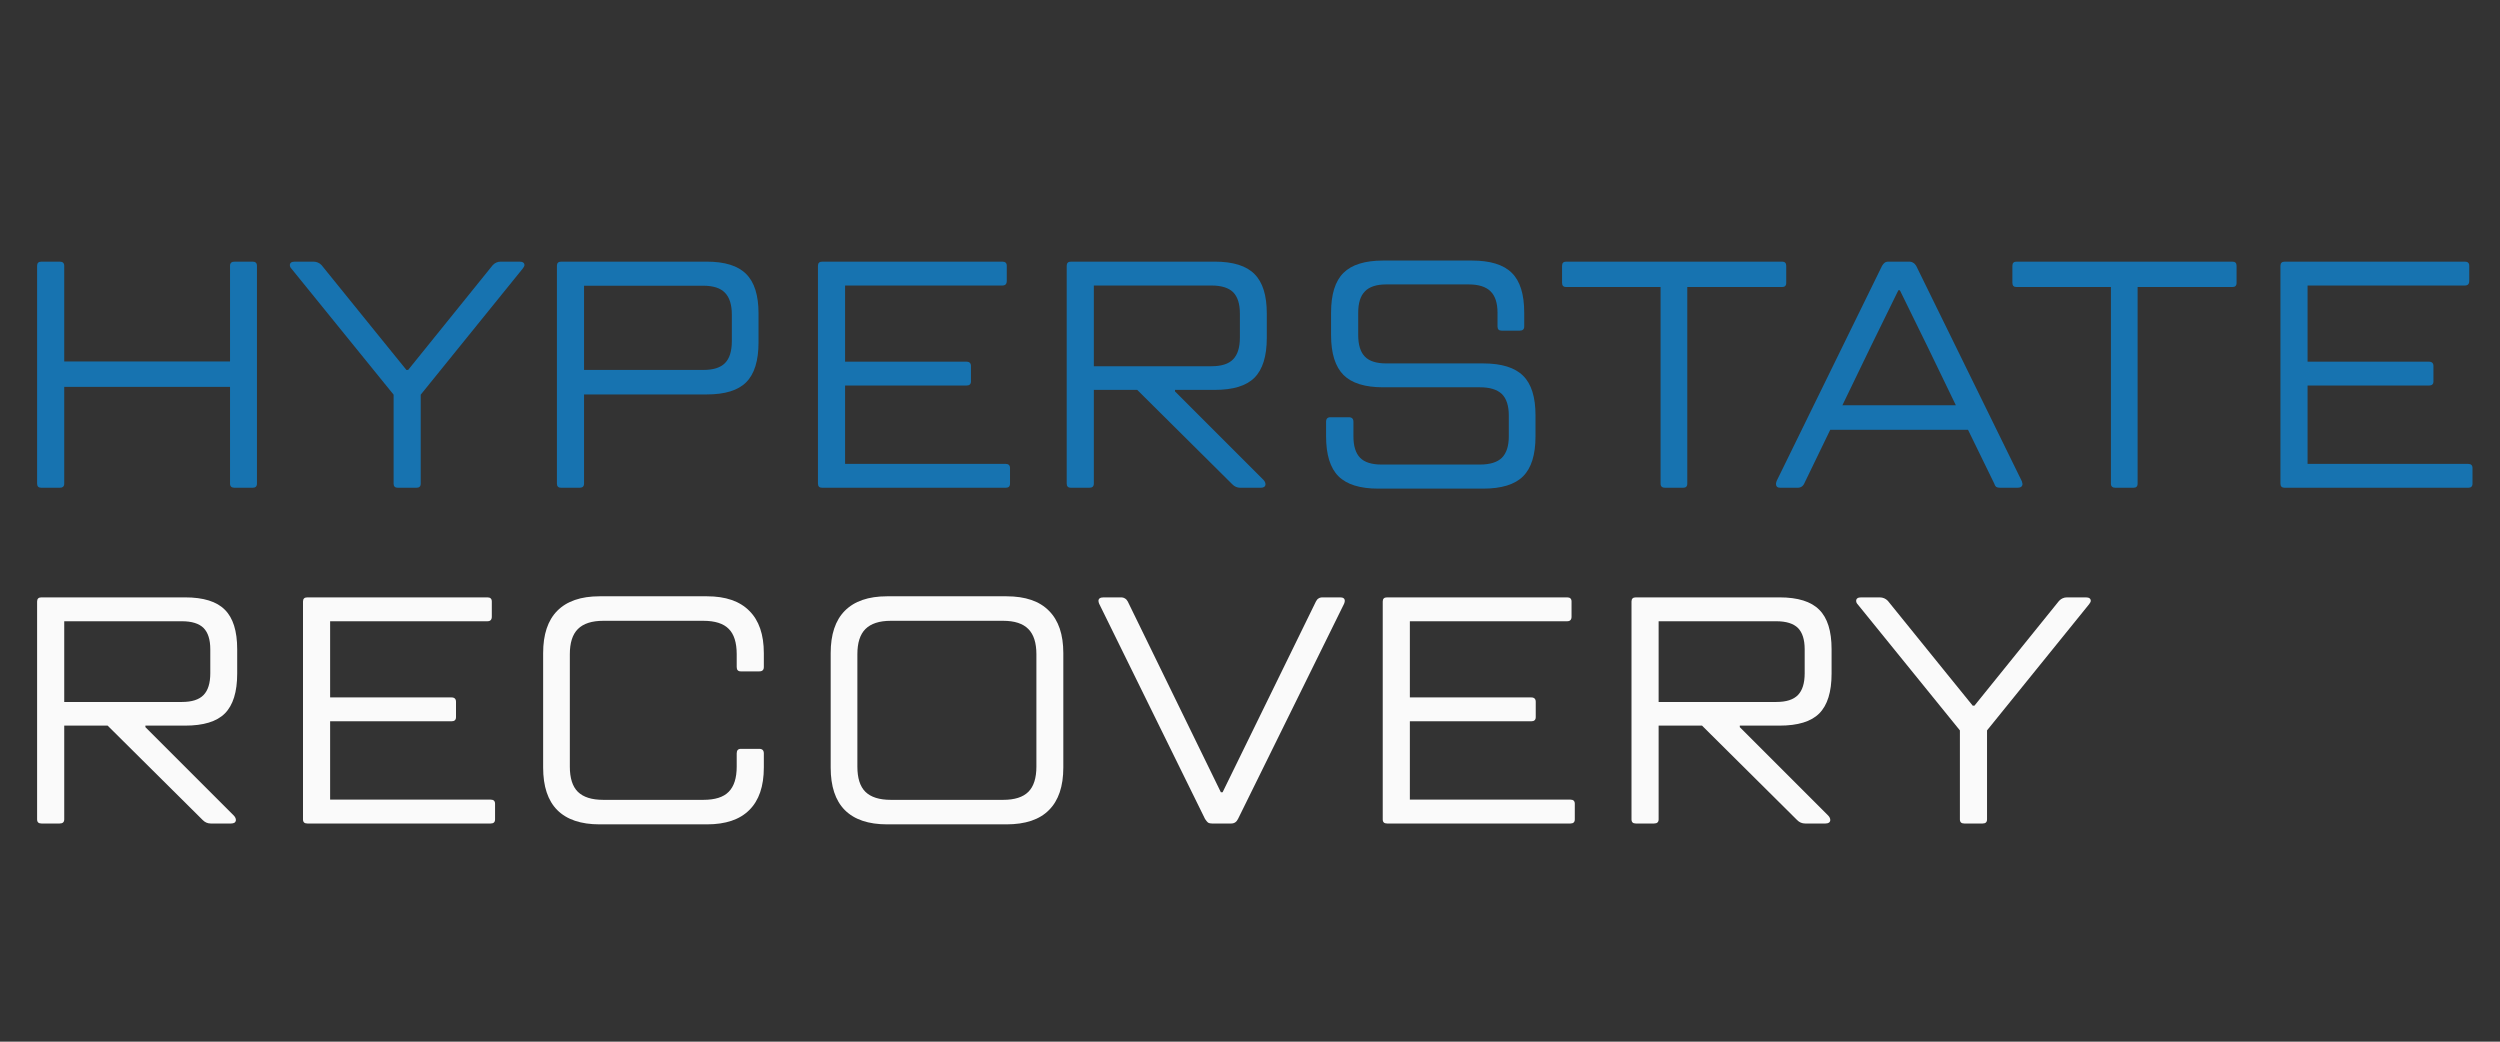
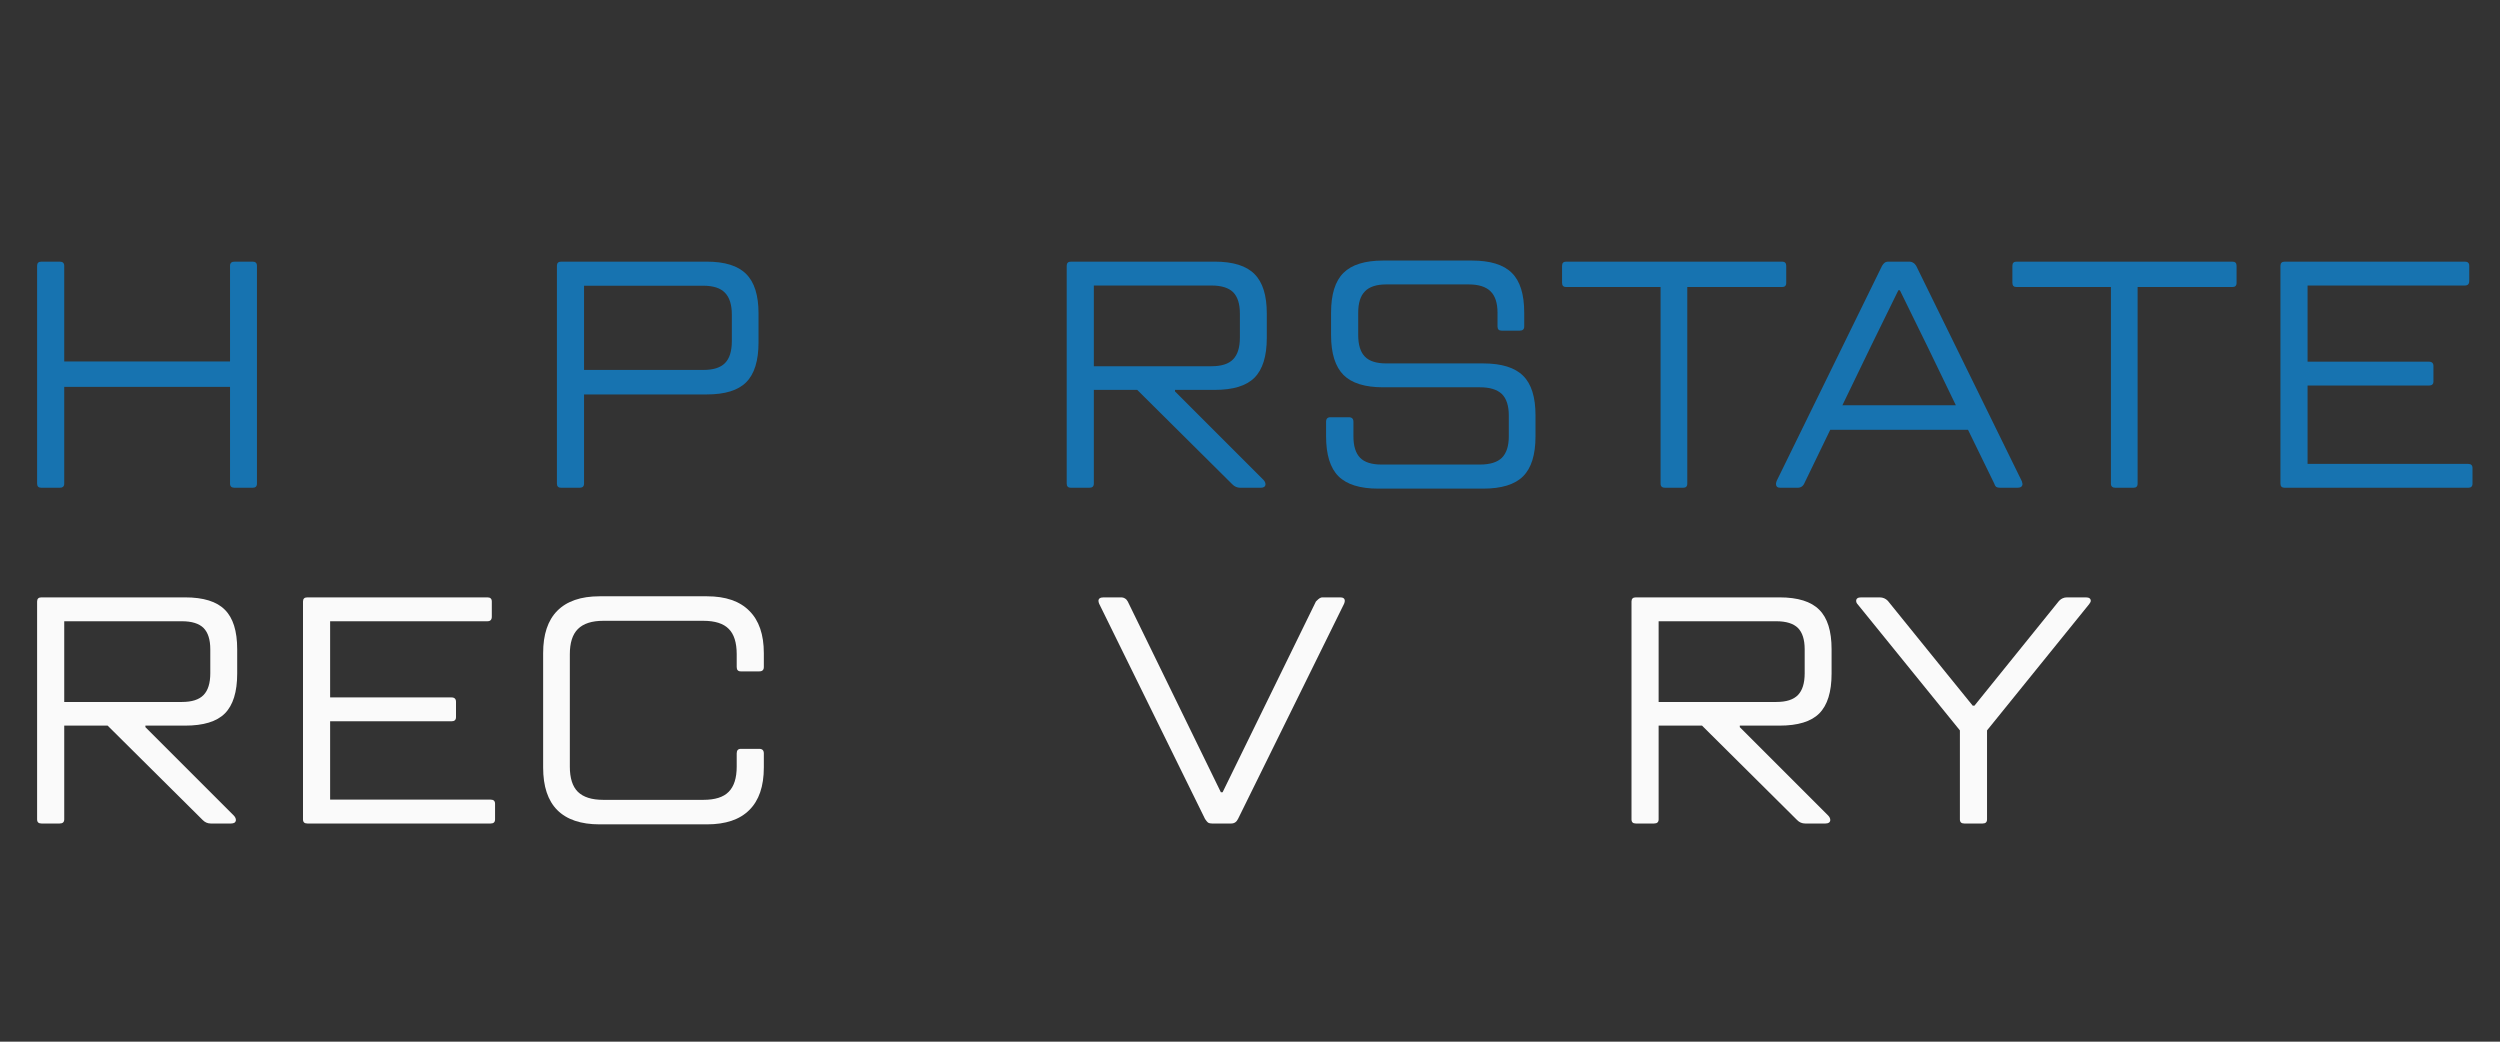
<svg xmlns="http://www.w3.org/2000/svg" version="1.0" preserveAspectRatio="xMidYMid meet" height="100" viewBox="0 0 180 75" zoomAndPan="magnify" width="240">
  <rect x="0" y="0" width="180" height="75" fill="#333333" stroke="none" />
  <defs>
    <g />
  </defs>
  <g fill-opacity="1" fill="#fafafa">
    <g transform="translate(0, 59.292)">
      <g>
        <path d="M 10.469 -7.047 L 10.469 -6.938 L 16.828 -0.578 C 16.93 -0.473 16.984 -0.363 16.984 -0.25 C 16.984 -0.176 16.953 -0.113 16.891 -0.062 C 16.828 -0.02 16.742 0 16.641 0 L 15.172 0 C 14.953 0 14.758 -0.082 14.594 -0.25 L 7.75 -7.047 L 4.625 -7.047 L 4.625 -0.297 C 4.625 -0.098 4.516 0 4.297 0 L 2.984 0 C 2.773 0 2.672 -0.098 2.672 -0.297 L 2.672 -15.984 C 2.672 -16.18 2.773 -16.281 2.984 -16.281 L 13.328 -16.281 C 14.648 -16.281 15.602 -15.984 16.188 -15.391 C 16.781 -14.805 17.078 -13.859 17.078 -12.547 L 17.078 -10.797 C 17.078 -9.473 16.781 -8.516 16.188 -7.922 C 15.602 -7.336 14.648 -7.047 13.328 -7.047 Z M 4.625 -14.562 L 4.625 -8.75 L 13.094 -8.75 C 13.812 -8.75 14.332 -8.914 14.656 -9.25 C 14.977 -9.582 15.141 -10.102 15.141 -10.812 L 15.141 -12.547 C 15.141 -13.242 14.977 -13.754 14.656 -14.078 C 14.332 -14.398 13.812 -14.562 13.094 -14.562 Z M 4.625 -14.562" />
      </g>
    </g>
  </g>
  <g fill-opacity="1" fill="#fafafa">
    <g transform="translate(19.144, 59.292)">
      <g>
        <path d="M 16.188 -1.719 C 16.395 -1.719 16.5 -1.617 16.5 -1.422 L 16.5 -0.297 C 16.5 -0.098 16.395 0 16.188 0 L 2.984 0 C 2.773 0 2.672 -0.098 2.672 -0.297 L 2.672 -15.984 C 2.672 -16.18 2.773 -16.281 2.984 -16.281 L 15.953 -16.281 C 16.16 -16.281 16.266 -16.18 16.266 -15.984 L 16.266 -14.891 C 16.266 -14.672 16.16 -14.562 15.953 -14.562 L 4.625 -14.562 L 4.625 -9.078 L 13.359 -9.078 C 13.578 -9.078 13.688 -8.973 13.688 -8.766 L 13.688 -7.656 C 13.688 -7.457 13.578 -7.359 13.359 -7.359 L 4.625 -7.359 L 4.625 -1.719 Z M 16.188 -1.719" />
      </g>
    </g>
  </g>
  <g fill-opacity="1" fill="#fafafa">
    <g transform="translate(36.59, 59.292)">
      <g>
        <path d="M 6.578 0.062 C 5.234 0.062 4.219 -0.281 3.531 -0.969 C 2.852 -1.656 2.516 -2.676 2.516 -4.031 L 2.516 -12.266 C 2.516 -13.609 2.852 -14.625 3.531 -15.312 C 4.219 -16.008 5.234 -16.359 6.578 -16.359 L 14.312 -16.359 C 15.656 -16.359 16.672 -16.008 17.359 -15.312 C 18.055 -14.625 18.406 -13.609 18.406 -12.266 L 18.406 -11.266 C 18.406 -11.055 18.297 -10.953 18.078 -10.953 L 16.75 -10.953 C 16.551 -10.953 16.453 -11.055 16.453 -11.266 L 16.453 -12.188 C 16.453 -13.031 16.258 -13.641 15.875 -14.016 C 15.5 -14.398 14.891 -14.594 14.047 -14.594 L 6.844 -14.594 C 6.02 -14.594 5.41 -14.395 5.016 -14 C 4.629 -13.613 4.438 -13.008 4.438 -12.188 L 4.438 -4.094 C 4.438 -3.27 4.629 -2.664 5.016 -2.281 C 5.41 -1.895 6.02 -1.703 6.844 -1.703 L 14.047 -1.703 C 14.891 -1.703 15.5 -1.895 15.875 -2.281 C 16.258 -2.664 16.453 -3.27 16.453 -4.094 L 16.453 -5.047 C 16.453 -5.266 16.551 -5.375 16.75 -5.375 L 18.078 -5.375 C 18.297 -5.375 18.406 -5.266 18.406 -5.047 L 18.406 -4.031 C 18.406 -2.676 18.055 -1.656 17.359 -0.969 C 16.672 -0.281 15.656 0.062 14.312 0.062 Z M 6.578 0.062" />
      </g>
    </g>
  </g>
  <g fill-opacity="1" fill="#fafafa">
    <g transform="translate(57.293, 59.292)">
      <g>
-         <path d="M 6.578 0.062 C 5.234 0.062 4.219 -0.281 3.531 -0.969 C 2.852 -1.656 2.516 -2.676 2.516 -4.031 L 2.516 -12.266 C 2.516 -13.609 2.852 -14.625 3.531 -15.312 C 4.219 -16.008 5.234 -16.359 6.578 -16.359 L 15.172 -16.359 C 16.535 -16.359 17.555 -16.008 18.234 -15.312 C 18.922 -14.625 19.266 -13.609 19.266 -12.266 L 19.266 -4.031 C 19.266 -2.676 18.922 -1.656 18.234 -0.969 C 17.555 -0.281 16.535 0.062 15.172 0.062 Z M 14.938 -1.703 C 15.758 -1.703 16.363 -1.895 16.75 -2.281 C 17.133 -2.664 17.328 -3.27 17.328 -4.094 L 17.328 -12.188 C 17.328 -13.008 17.133 -13.613 16.75 -14 C 16.363 -14.395 15.758 -14.594 14.938 -14.594 L 6.844 -14.594 C 6.02 -14.594 5.41 -14.395 5.016 -14 C 4.629 -13.613 4.438 -13.008 4.438 -12.188 L 4.438 -4.094 C 4.438 -3.27 4.629 -2.664 5.016 -2.281 C 5.41 -1.895 6.02 -1.703 6.844 -1.703 Z M 14.938 -1.703" />
-       </g>
+         </g>
    </g>
  </g>
  <g fill-opacity="1" fill="#fafafa">
    <g transform="translate(79.043, 59.292)">
      <g>
-         <path d="M 8.219 0 C 8.102 0 8.008 -0.02 7.938 -0.062 C 7.875 -0.113 7.801 -0.203 7.719 -0.328 L 0.094 -15.828 C 0.062 -15.91 0.047 -15.977 0.047 -16.031 C 0.047 -16.195 0.172 -16.281 0.422 -16.281 L 1.656 -16.281 C 1.781 -16.281 1.879 -16.254 1.953 -16.203 C 2.035 -16.16 2.102 -16.086 2.156 -15.984 L 8.859 -2.25 L 8.984 -2.25 L 15.703 -15.984 C 15.754 -16.086 15.816 -16.16 15.891 -16.203 C 15.961 -16.254 16.062 -16.281 16.188 -16.281 L 17.453 -16.281 C 17.672 -16.281 17.781 -16.195 17.781 -16.031 C 17.781 -15.977 17.766 -15.91 17.734 -15.828 L 10.094 -0.328 C 9.988 -0.109 9.828 0 9.609 0 Z M 8.219 0" />
+         <path d="M 8.219 0 C 8.102 0 8.008 -0.02 7.938 -0.062 C 7.875 -0.113 7.801 -0.203 7.719 -0.328 L 0.094 -15.828 C 0.062 -15.91 0.047 -15.977 0.047 -16.031 C 0.047 -16.195 0.172 -16.281 0.422 -16.281 L 1.656 -16.281 C 1.781 -16.281 1.879 -16.254 1.953 -16.203 C 2.035 -16.16 2.102 -16.086 2.156 -15.984 L 8.859 -2.25 L 8.984 -2.25 L 15.703 -15.984 C 15.961 -16.254 16.062 -16.281 16.188 -16.281 L 17.453 -16.281 C 17.672 -16.281 17.781 -16.195 17.781 -16.031 C 17.781 -15.977 17.766 -15.91 17.734 -15.828 L 10.094 -0.328 C 9.988 -0.109 9.828 0 9.609 0 Z M 8.219 0" />
      </g>
    </g>
  </g>
  <g fill-opacity="1" fill="#fafafa">
    <g transform="translate(96.885, 59.292)">
      <g>
-         <path d="M 16.188 -1.719 C 16.395 -1.719 16.5 -1.617 16.5 -1.422 L 16.5 -0.297 C 16.5 -0.098 16.395 0 16.188 0 L 2.984 0 C 2.773 0 2.672 -0.098 2.672 -0.297 L 2.672 -15.984 C 2.672 -16.18 2.773 -16.281 2.984 -16.281 L 15.953 -16.281 C 16.16 -16.281 16.266 -16.18 16.266 -15.984 L 16.266 -14.891 C 16.266 -14.672 16.16 -14.562 15.953 -14.562 L 4.625 -14.562 L 4.625 -9.078 L 13.359 -9.078 C 13.578 -9.078 13.688 -8.973 13.688 -8.766 L 13.688 -7.656 C 13.688 -7.457 13.578 -7.359 13.359 -7.359 L 4.625 -7.359 L 4.625 -1.719 Z M 16.188 -1.719" />
-       </g>
+         </g>
    </g>
  </g>
  <g fill-opacity="1" fill="#fafafa">
    <g transform="translate(114.796, 59.292)">
      <g>
        <path d="M 10.469 -7.047 L 10.469 -6.938 L 16.828 -0.578 C 16.93 -0.473 16.984 -0.363 16.984 -0.25 C 16.984 -0.176 16.953 -0.113 16.891 -0.062 C 16.828 -0.02 16.742 0 16.641 0 L 15.172 0 C 14.953 0 14.758 -0.082 14.594 -0.25 L 7.75 -7.047 L 4.625 -7.047 L 4.625 -0.297 C 4.625 -0.098 4.516 0 4.297 0 L 2.984 0 C 2.773 0 2.672 -0.098 2.672 -0.297 L 2.672 -15.984 C 2.672 -16.18 2.773 -16.281 2.984 -16.281 L 13.328 -16.281 C 14.648 -16.281 15.602 -15.984 16.188 -15.391 C 16.781 -14.805 17.078 -13.859 17.078 -12.547 L 17.078 -10.797 C 17.078 -9.473 16.781 -8.516 16.188 -7.922 C 15.602 -7.336 14.648 -7.047 13.328 -7.047 Z M 4.625 -14.562 L 4.625 -8.75 L 13.094 -8.75 C 13.812 -8.75 14.332 -8.914 14.656 -9.25 C 14.977 -9.582 15.141 -10.102 15.141 -10.812 L 15.141 -12.547 C 15.141 -13.242 14.977 -13.754 14.656 -14.078 C 14.332 -14.398 13.812 -14.562 13.094 -14.562 Z M 4.625 -14.562" />
      </g>
    </g>
  </g>
  <g fill-opacity="1" fill="#fafafa">
    <g transform="translate(133.941, 59.292)">
      <g>
        <path d="M 7.484 0 C 7.273 0 7.172 -0.098 7.172 -0.297 L 7.172 -6.703 L -0.188 -15.781 C -0.258 -15.852 -0.297 -15.938 -0.297 -16.031 C -0.297 -16.195 -0.176 -16.281 0.062 -16.281 L 1.391 -16.281 C 1.629 -16.281 1.828 -16.195 1.984 -16.031 L 6.219 -10.797 L 8.094 -8.484 L 8.219 -8.484 L 14.312 -16.031 C 14.406 -16.125 14.492 -16.188 14.578 -16.219 C 14.66 -16.258 14.766 -16.281 14.891 -16.281 L 16.234 -16.281 C 16.473 -16.281 16.594 -16.195 16.594 -16.031 C 16.594 -15.969 16.551 -15.883 16.469 -15.781 L 9.125 -6.703 L 9.125 -0.297 C 9.125 -0.098 9.02 0 8.812 0 Z M 7.484 0" />
      </g>
    </g>
  </g>
  <g fill-opacity="1" fill="#1773b0">
    <g transform="translate(0, 35.119)">
      <g>
        <path d="M 18.188 -16.281 C 18.395 -16.281 18.5 -16.18 18.5 -15.984 L 18.5 -0.297 C 18.5 -0.098 18.395 0 18.188 0 L 16.891 0 C 16.672 0 16.562 -0.098 16.562 -0.297 L 16.562 -7.266 L 4.625 -7.266 L 4.625 -0.297 C 4.625 -0.098 4.516 0 4.297 0 L 2.984 0 C 2.773 0 2.672 -0.098 2.672 -0.297 L 2.672 -15.984 C 2.672 -16.18 2.773 -16.281 2.984 -16.281 L 4.297 -16.281 C 4.516 -16.281 4.625 -16.18 4.625 -15.984 L 4.625 -9.094 L 16.562 -9.094 L 16.562 -15.984 C 16.562 -16.18 16.672 -16.281 16.891 -16.281 Z M 18.188 -16.281" />
      </g>
    </g>
  </g>
  <g fill-opacity="1" fill="#1773b0">
    <g transform="translate(21.167, 35.119)">
      <g>
-         <path d="M 7.484 0 C 7.273 0 7.172 -0.098 7.172 -0.297 L 7.172 -6.703 L -0.188 -15.781 C -0.258 -15.852 -0.297 -15.938 -0.297 -16.031 C -0.297 -16.195 -0.176 -16.281 0.062 -16.281 L 1.391 -16.281 C 1.629 -16.281 1.828 -16.195 1.984 -16.031 L 6.219 -10.797 L 8.094 -8.484 L 8.219 -8.484 L 14.312 -16.031 C 14.406 -16.125 14.492 -16.188 14.578 -16.219 C 14.66 -16.258 14.766 -16.281 14.891 -16.281 L 16.234 -16.281 C 16.473 -16.281 16.594 -16.195 16.594 -16.031 C 16.594 -15.969 16.551 -15.883 16.469 -15.781 L 9.125 -6.703 L 9.125 -0.297 C 9.125 -0.098 9.02 0 8.812 0 Z M 7.484 0" />
-       </g>
+         </g>
    </g>
  </g>
  <g fill-opacity="1" fill="#1773b0">
    <g transform="translate(37.426, 35.119)">
      <g>
        <path d="M 13.453 -16.281 C 14.766 -16.281 15.711 -15.984 16.297 -15.391 C 16.891 -14.805 17.188 -13.859 17.188 -12.547 L 17.188 -10.469 C 17.188 -9.145 16.891 -8.188 16.297 -7.594 C 15.711 -7.008 14.766 -6.719 13.453 -6.719 L 4.625 -6.719 L 4.625 -0.297 C 4.625 -0.098 4.516 0 4.297 0 L 2.984 0 C 2.773 0 2.672 -0.098 2.672 -0.297 L 2.672 -15.984 C 2.672 -16.18 2.773 -16.281 2.984 -16.281 Z M 15.266 -12.469 C 15.266 -13.188 15.098 -13.711 14.766 -14.047 C 14.441 -14.379 13.926 -14.547 13.219 -14.547 L 4.625 -14.547 L 4.625 -8.484 L 13.219 -8.484 C 13.926 -8.484 14.441 -8.645 14.766 -8.969 C 15.098 -9.301 15.266 -9.828 15.266 -10.547 Z M 15.266 -12.469" />
      </g>
    </g>
  </g>
  <g fill-opacity="1" fill="#1773b0">
    <g transform="translate(56.221, 35.119)">
      <g>
-         <path d="M 16.188 -1.719 C 16.395 -1.719 16.5 -1.617 16.5 -1.422 L 16.5 -0.297 C 16.5 -0.098 16.395 0 16.188 0 L 2.984 0 C 2.773 0 2.672 -0.098 2.672 -0.297 L 2.672 -15.984 C 2.672 -16.18 2.773 -16.281 2.984 -16.281 L 15.953 -16.281 C 16.16 -16.281 16.266 -16.18 16.266 -15.984 L 16.266 -14.891 C 16.266 -14.672 16.16 -14.562 15.953 -14.562 L 4.625 -14.562 L 4.625 -9.078 L 13.359 -9.078 C 13.578 -9.078 13.688 -8.973 13.688 -8.766 L 13.688 -7.656 C 13.688 -7.457 13.578 -7.359 13.359 -7.359 L 4.625 -7.359 L 4.625 -1.719 Z M 16.188 -1.719" />
-       </g>
+         </g>
    </g>
  </g>
  <g fill-opacity="1" fill="#1773b0">
    <g transform="translate(74.131, 35.119)">
      <g>
        <path d="M 10.469 -7.047 L 10.469 -6.938 L 16.828 -0.578 C 16.93 -0.473 16.984 -0.363 16.984 -0.25 C 16.984 -0.176 16.953 -0.113 16.891 -0.062 C 16.828 -0.02 16.742 0 16.641 0 L 15.172 0 C 14.953 0 14.758 -0.082 14.594 -0.25 L 7.75 -7.047 L 4.625 -7.047 L 4.625 -0.297 C 4.625 -0.098 4.516 0 4.297 0 L 2.984 0 C 2.773 0 2.672 -0.098 2.672 -0.297 L 2.672 -15.984 C 2.672 -16.18 2.773 -16.281 2.984 -16.281 L 13.328 -16.281 C 14.648 -16.281 15.602 -15.984 16.188 -15.391 C 16.781 -14.805 17.078 -13.859 17.078 -12.547 L 17.078 -10.797 C 17.078 -9.473 16.781 -8.516 16.188 -7.922 C 15.602 -7.336 14.648 -7.047 13.328 -7.047 Z M 4.625 -14.562 L 4.625 -8.75 L 13.094 -8.75 C 13.812 -8.75 14.332 -8.914 14.656 -9.25 C 14.977 -9.582 15.141 -10.102 15.141 -10.812 L 15.141 -12.547 C 15.141 -13.242 14.977 -13.754 14.656 -14.078 C 14.332 -14.398 13.812 -14.562 13.094 -14.562 Z M 4.625 -14.562" />
      </g>
    </g>
  </g>
  <g fill-opacity="1" fill="#1773b0">
    <g transform="translate(93.275, 35.119)">
      <g>
        <path d="M 5.953 0.062 C 4.648 0.062 3.695 -0.234 3.094 -0.828 C 2.5 -1.422 2.203 -2.379 2.203 -3.703 L 2.203 -4.75 C 2.203 -4.969 2.305 -5.078 2.516 -5.078 L 3.844 -5.078 C 4.062 -5.078 4.172 -4.969 4.172 -4.75 L 4.172 -3.703 C 4.172 -3.004 4.332 -2.488 4.656 -2.156 C 4.977 -1.832 5.488 -1.672 6.188 -1.672 L 13.281 -1.672 C 14 -1.672 14.523 -1.832 14.859 -2.156 C 15.191 -2.488 15.359 -3.004 15.359 -3.703 L 15.359 -5.188 C 15.359 -5.906 15.191 -6.426 14.859 -6.75 C 14.523 -7.07 14 -7.234 13.281 -7.234 L 6.312 -7.234 C 5 -7.234 4.047 -7.531 3.453 -8.125 C 2.859 -8.727 2.562 -9.68 2.562 -10.984 L 2.562 -12.609 C 2.562 -13.93 2.859 -14.883 3.453 -15.469 C 4.047 -16.062 5 -16.359 6.312 -16.359 L 12.703 -16.359 C 14.023 -16.359 14.984 -16.062 15.578 -15.469 C 16.172 -14.883 16.469 -13.93 16.469 -12.609 L 16.469 -11.609 C 16.469 -11.41 16.359 -11.312 16.141 -11.312 L 14.844 -11.312 C 14.645 -11.312 14.547 -11.41 14.547 -11.609 L 14.547 -12.594 C 14.547 -13.301 14.379 -13.816 14.047 -14.141 C 13.711 -14.473 13.188 -14.641 12.469 -14.641 L 6.531 -14.641 C 5.832 -14.641 5.32 -14.473 5 -14.141 C 4.676 -13.816 4.516 -13.301 4.516 -12.594 L 4.516 -11 C 4.516 -10.289 4.676 -9.77 5 -9.438 C 5.32 -9.113 5.832 -8.953 6.531 -8.953 L 13.516 -8.953 C 14.836 -8.953 15.797 -8.656 16.391 -8.062 C 16.984 -7.477 17.281 -6.531 17.281 -5.219 L 17.281 -3.703 C 17.281 -2.379 16.984 -1.422 16.391 -0.828 C 15.797 -0.234 14.836 0.062 13.516 0.062 Z M 5.953 0.062" />
      </g>
    </g>
  </g>
  <g fill-opacity="1" fill="#1773b0">
    <g transform="translate(111.953, 35.119)">
      <g>
        <path d="M 16.359 -16.281 C 16.555 -16.281 16.656 -16.18 16.656 -15.984 L 16.656 -14.75 C 16.656 -14.551 16.555 -14.453 16.359 -14.453 L 9.531 -14.453 L 9.531 -0.297 C 9.531 -0.098 9.43 0 9.234 0 L 7.938 0 C 7.719 0 7.609 -0.098 7.609 -0.297 L 7.609 -14.453 L 0.812 -14.453 C 0.613 -14.453 0.516 -14.551 0.516 -14.75 L 0.516 -15.984 C 0.516 -16.18 0.613 -16.281 0.812 -16.281 Z M 16.359 -16.281" />
      </g>
    </g>
  </g>
  <g fill-opacity="1" fill="#1773b0">
    <g transform="translate(127.932, 35.119)">
      <g>
        <path d="M 17.641 -0.469 L 17.688 -0.281 C 17.688 -0.094 17.562 0 17.312 0 L 16.094 0 C 15.969 0 15.867 -0.02 15.797 -0.062 C 15.734 -0.113 15.68 -0.203 15.641 -0.328 L 13.766 -4.172 L 3.844 -4.172 L 1.984 -0.328 C 1.891 -0.109 1.723 0 1.484 0 L 0.25 0 C 0.039 0 -0.062 -0.094 -0.062 -0.281 C -0.062 -0.32 -0.047 -0.391 -0.016 -0.484 L 7.578 -15.984 C 7.641 -16.086 7.703 -16.16 7.766 -16.203 C 7.828 -16.254 7.922 -16.281 8.047 -16.281 L 9.516 -16.281 C 9.641 -16.281 9.738 -16.254 9.812 -16.203 C 9.895 -16.16 9.969 -16.086 10.031 -15.984 Z M 8.859 -14.219 L 8.75 -14.219 L 6.766 -10.172 L 4.719 -5.938 L 12.891 -5.938 L 10.844 -10.172 Z M 8.859 -14.219" />
      </g>
    </g>
  </g>
  <g fill-opacity="1" fill="#1773b0">
    <g transform="translate(144.377, 35.119)">
      <g>
        <path d="M 16.359 -16.281 C 16.555 -16.281 16.656 -16.18 16.656 -15.984 L 16.656 -14.75 C 16.656 -14.551 16.555 -14.453 16.359 -14.453 L 9.531 -14.453 L 9.531 -0.297 C 9.531 -0.098 9.43 0 9.234 0 L 7.938 0 C 7.719 0 7.609 -0.098 7.609 -0.297 L 7.609 -14.453 L 0.812 -14.453 C 0.613 -14.453 0.516 -14.551 0.516 -14.75 L 0.516 -15.984 C 0.516 -16.18 0.613 -16.281 0.812 -16.281 Z M 16.359 -16.281" />
      </g>
    </g>
  </g>
  <g fill-opacity="1" fill="#1773b0">
    <g transform="translate(161.52, 35.119)">
      <g>
        <path d="M 16.188 -1.719 C 16.395 -1.719 16.5 -1.617 16.5 -1.422 L 16.5 -0.297 C 16.5 -0.098 16.395 0 16.188 0 L 2.984 0 C 2.773 0 2.672 -0.098 2.672 -0.297 L 2.672 -15.984 C 2.672 -16.18 2.773 -16.281 2.984 -16.281 L 15.953 -16.281 C 16.16 -16.281 16.266 -16.18 16.266 -15.984 L 16.266 -14.891 C 16.266 -14.672 16.16 -14.562 15.953 -14.562 L 4.625 -14.562 L 4.625 -9.078 L 13.359 -9.078 C 13.578 -9.078 13.688 -8.973 13.688 -8.766 L 13.688 -7.656 C 13.688 -7.457 13.578 -7.359 13.359 -7.359 L 4.625 -7.359 L 4.625 -1.719 Z M 16.188 -1.719" />
      </g>
    </g>
  </g>
</svg>